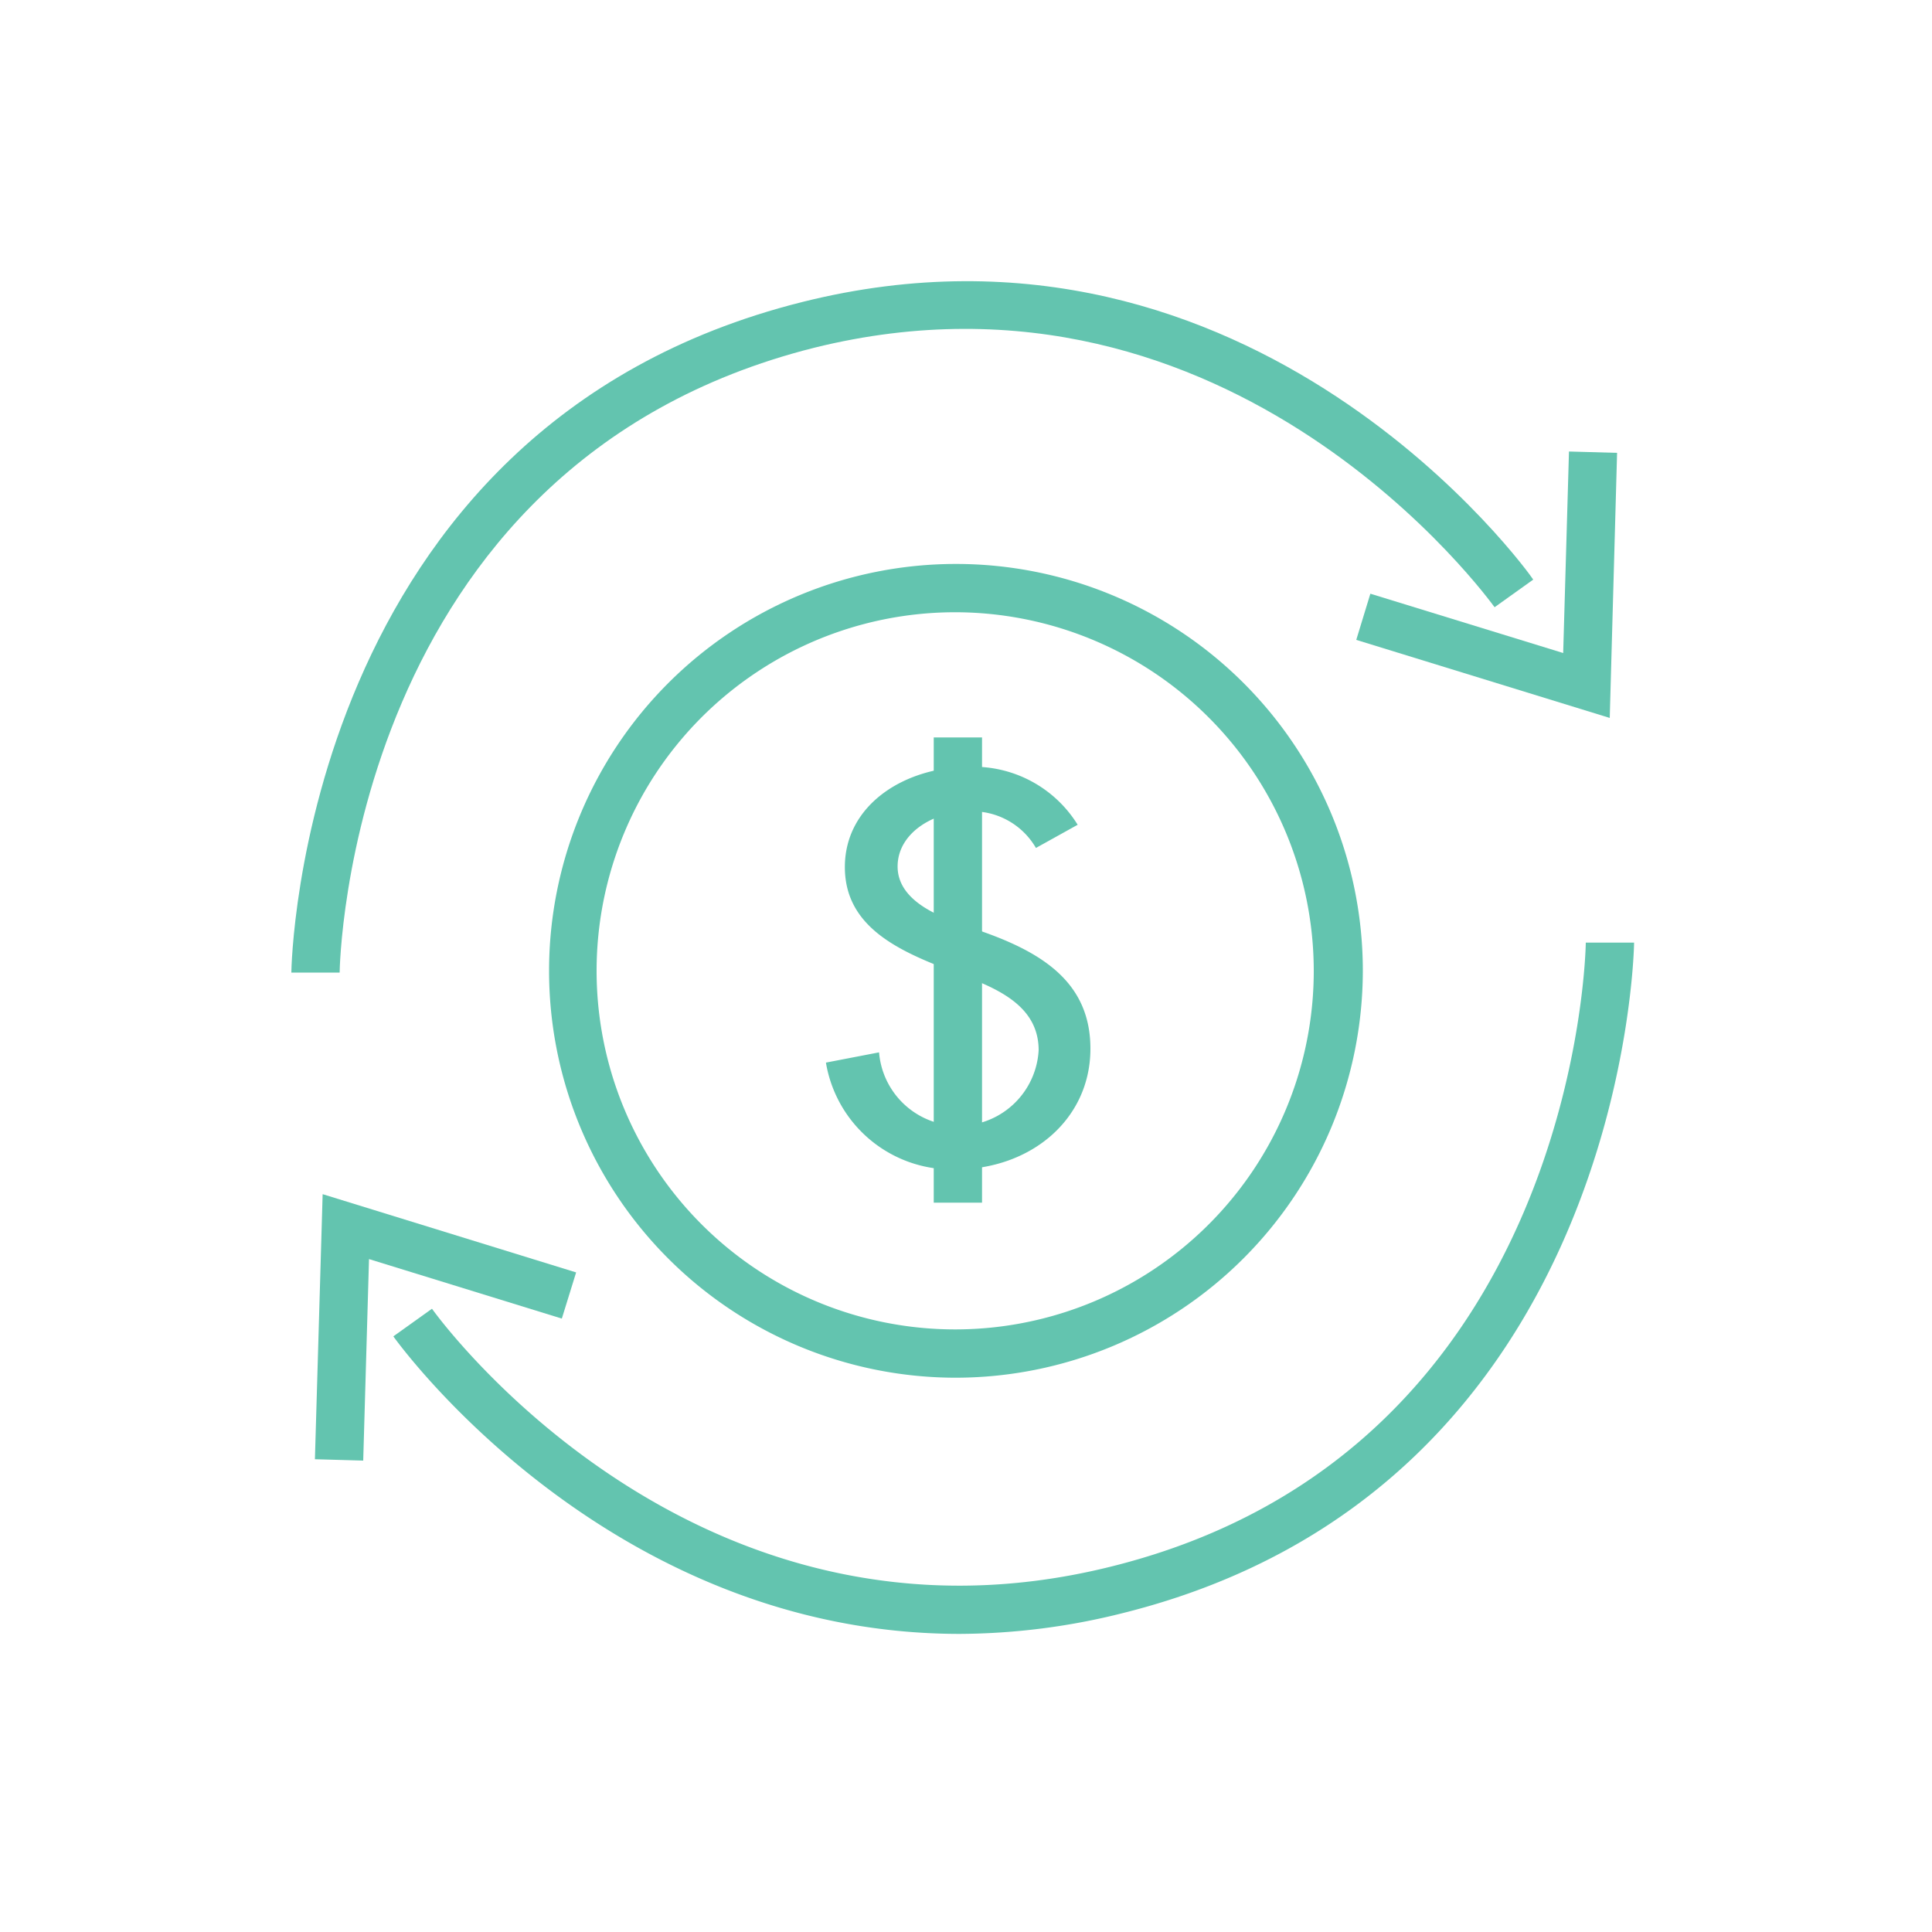
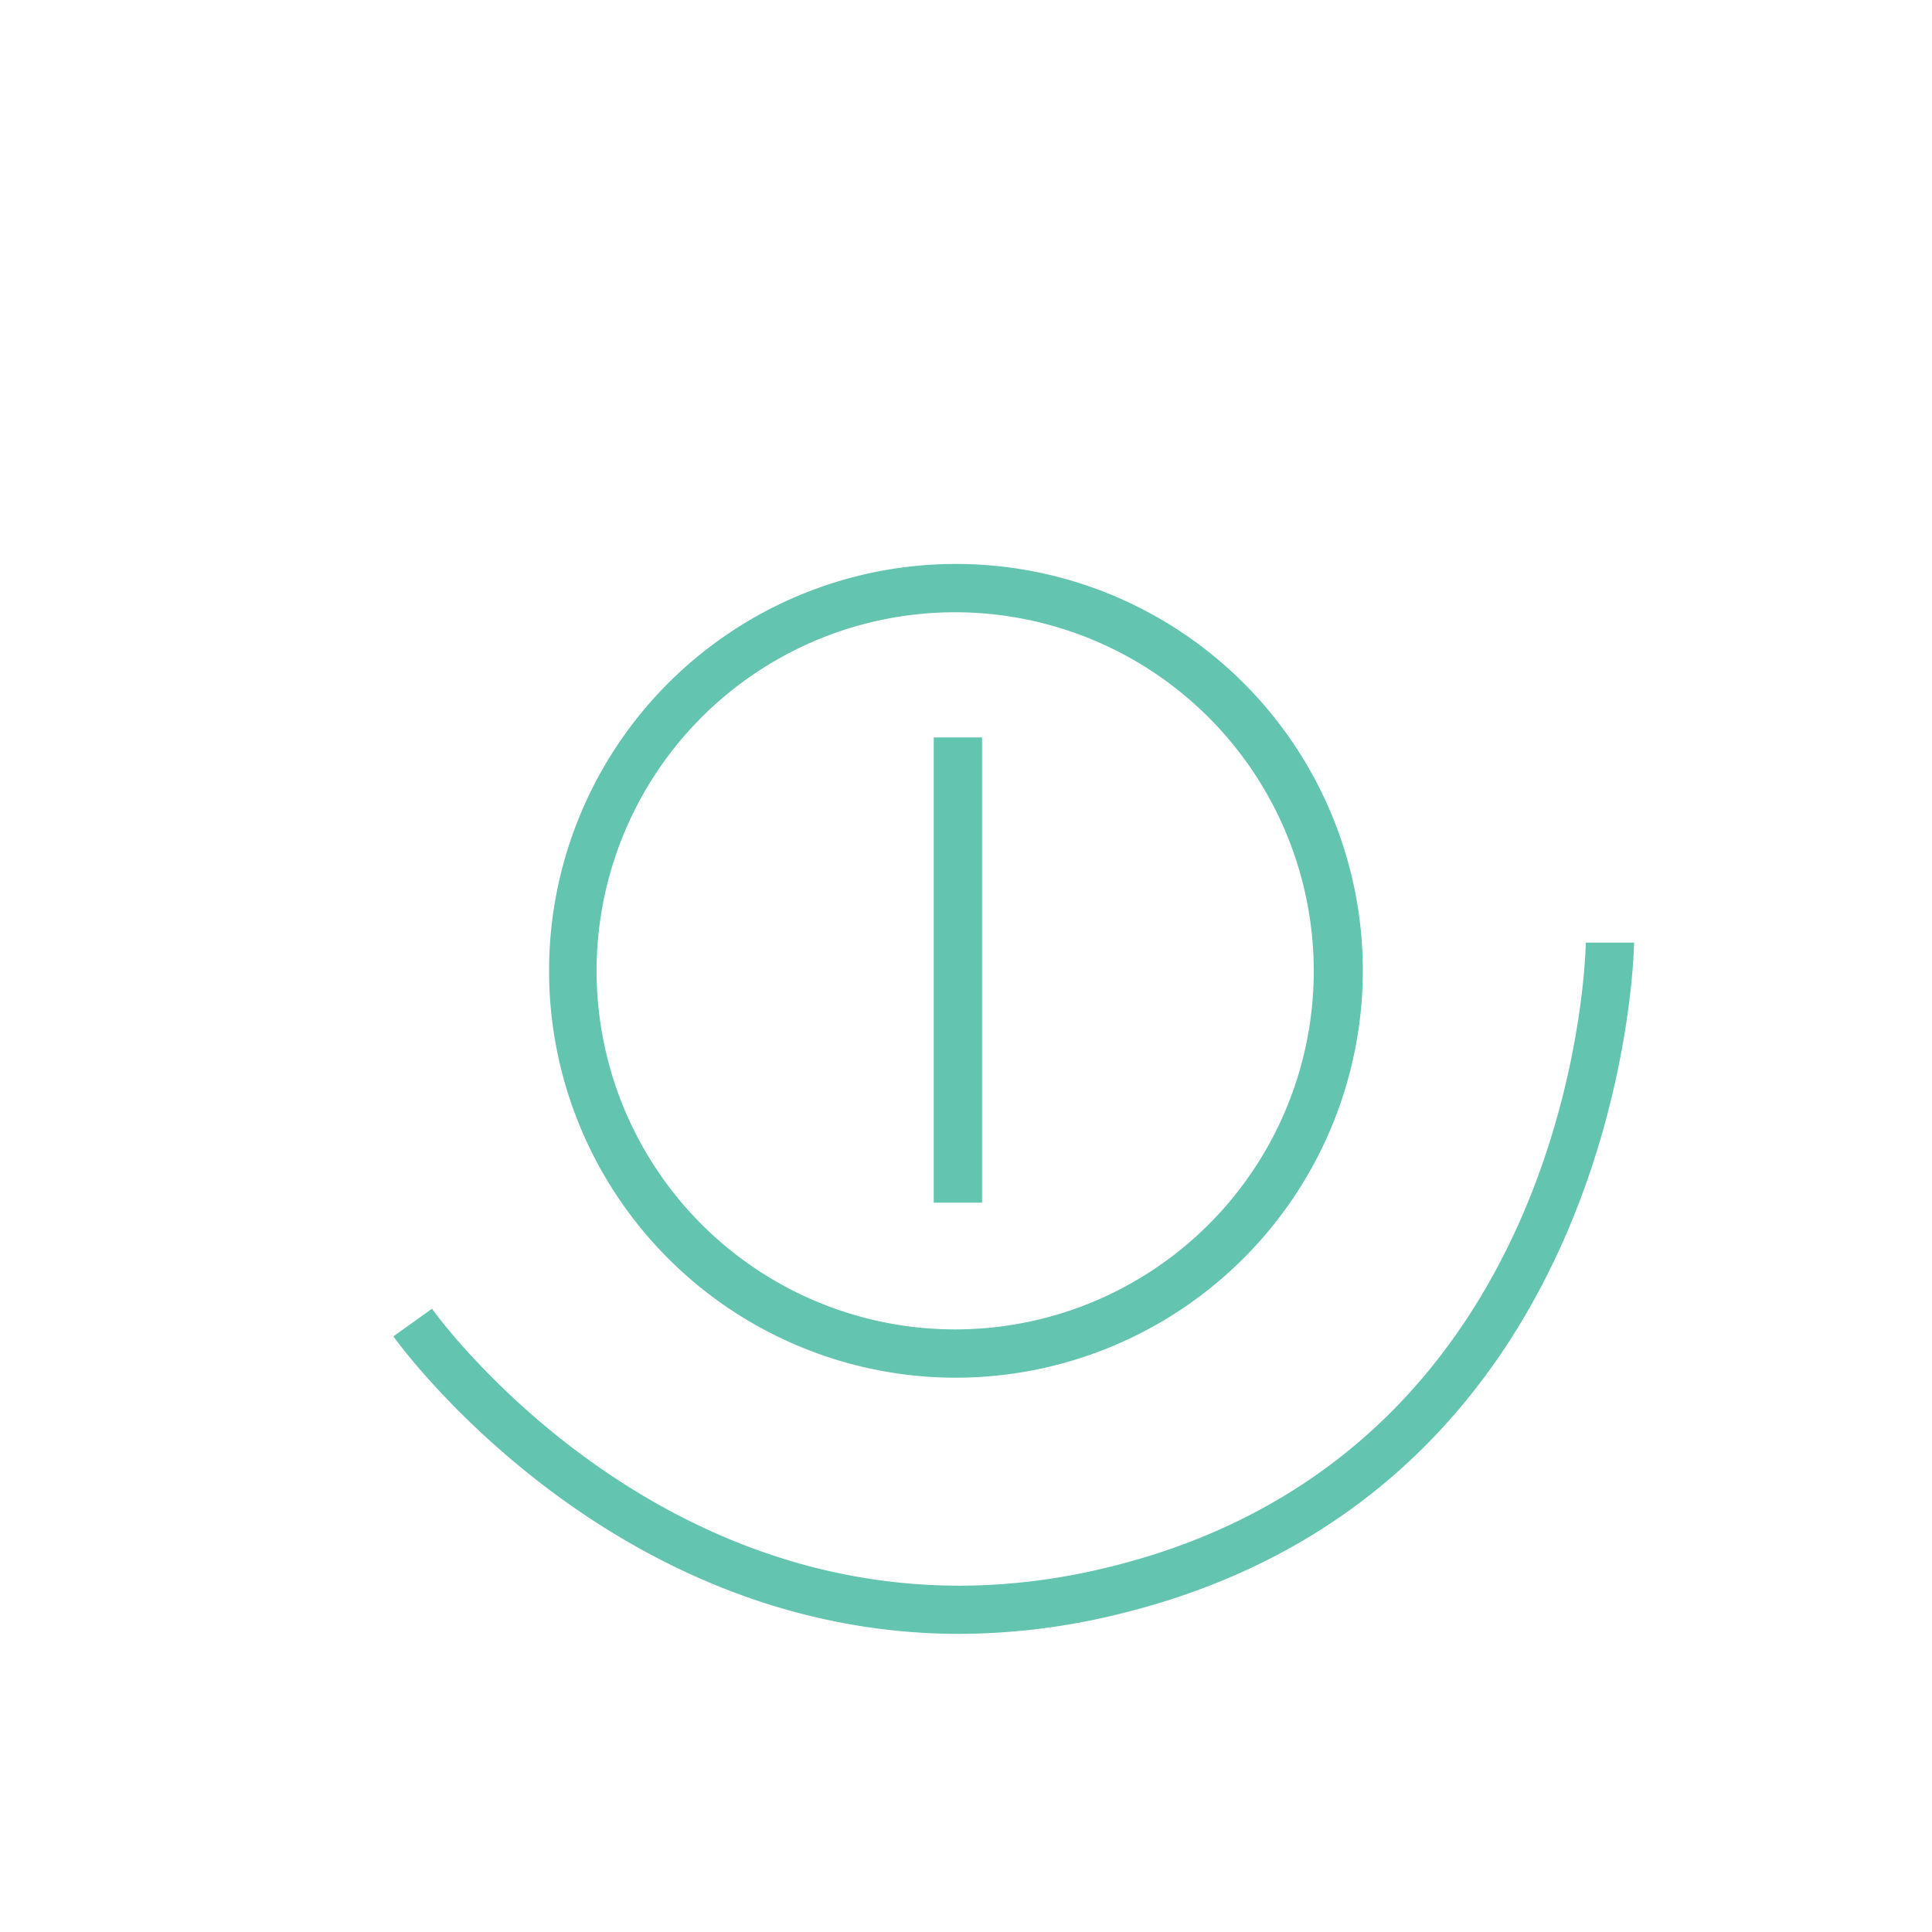
<svg xmlns="http://www.w3.org/2000/svg" id="Layer_2" data-name="Layer 2" viewBox="0 0 100 100">
  <defs>
    <style>.cls-1{fill:#63c4af;}</style>
  </defs>
  <title>UniversityHill_Website_Icons</title>
-   <polygon class="cls-1" points="83.32 37.16 70.2 33.12 70.93 30.73 80.91 33.8 81.21 23.37 83.7 23.44 83.32 37.16" />
-   <polygon class="cls-1" points="18.8 75.6 16.3 75.53 16.7 61.81 29.82 65.86 29.08 68.25 19.1 65.17 18.8 75.6" />
-   <path class="cls-1" d="M17.58,50.34l-2.5,0c0-.28.47-28.21,26.45-34.71C64.93,9.77,79.22,29.75,79.36,30l-2,1.43C77.18,31.2,63.85,12.62,42.14,18,18,24.07,17.58,50.08,17.58,50.34Z" />
  <path class="cls-1" d="M49.68,84.57c-18.31,0-29.2-15.23-29.32-15.4l2-1.43c0.13,0.19,13.46,18.77,35.17,13.34,24.11-6,24.55-32,24.55-32.29l2.5,0c0,0.28-.47,28.21-26.45,34.7A35,35,0,0,1,49.68,84.57Z" />
  <path class="cls-1" d="M49.48,71.31A21.06,21.06,0,1,1,70.54,50.25,21.09,21.09,0,0,1,49.48,71.31Zm0-39.62A18.56,18.56,0,1,0,68,50.25,18.58,18.58,0,0,0,49.48,31.69Z" />
  <rect class="cls-1" x="48.33" y="38.17" width="2.5" height="24.08" />
-   <path class="cls-1" d="M53.62,43.89A3.8,3.8,0,0,0,50.11,42c-1.74,0-3.65,1.09-3.65,2.85,0,1.57,1.68,2.4,3,2.87l1.56,0.56c3.1,1.12,5.42,2.69,5.42,6,0,3.65-3.07,6.25-7,6.25A6.62,6.62,0,0,1,42.75,55l2.75-.53a4.14,4.14,0,0,0,8.26-.11c0-2.16-1.88-3.09-3.77-3.81l-1.51-.59c-2.49-1-4.75-2.29-4.75-5.08,0-3.25,3.13-5.19,6.43-5.19a6.34,6.34,0,0,1,5.62,3Z" />
</svg>